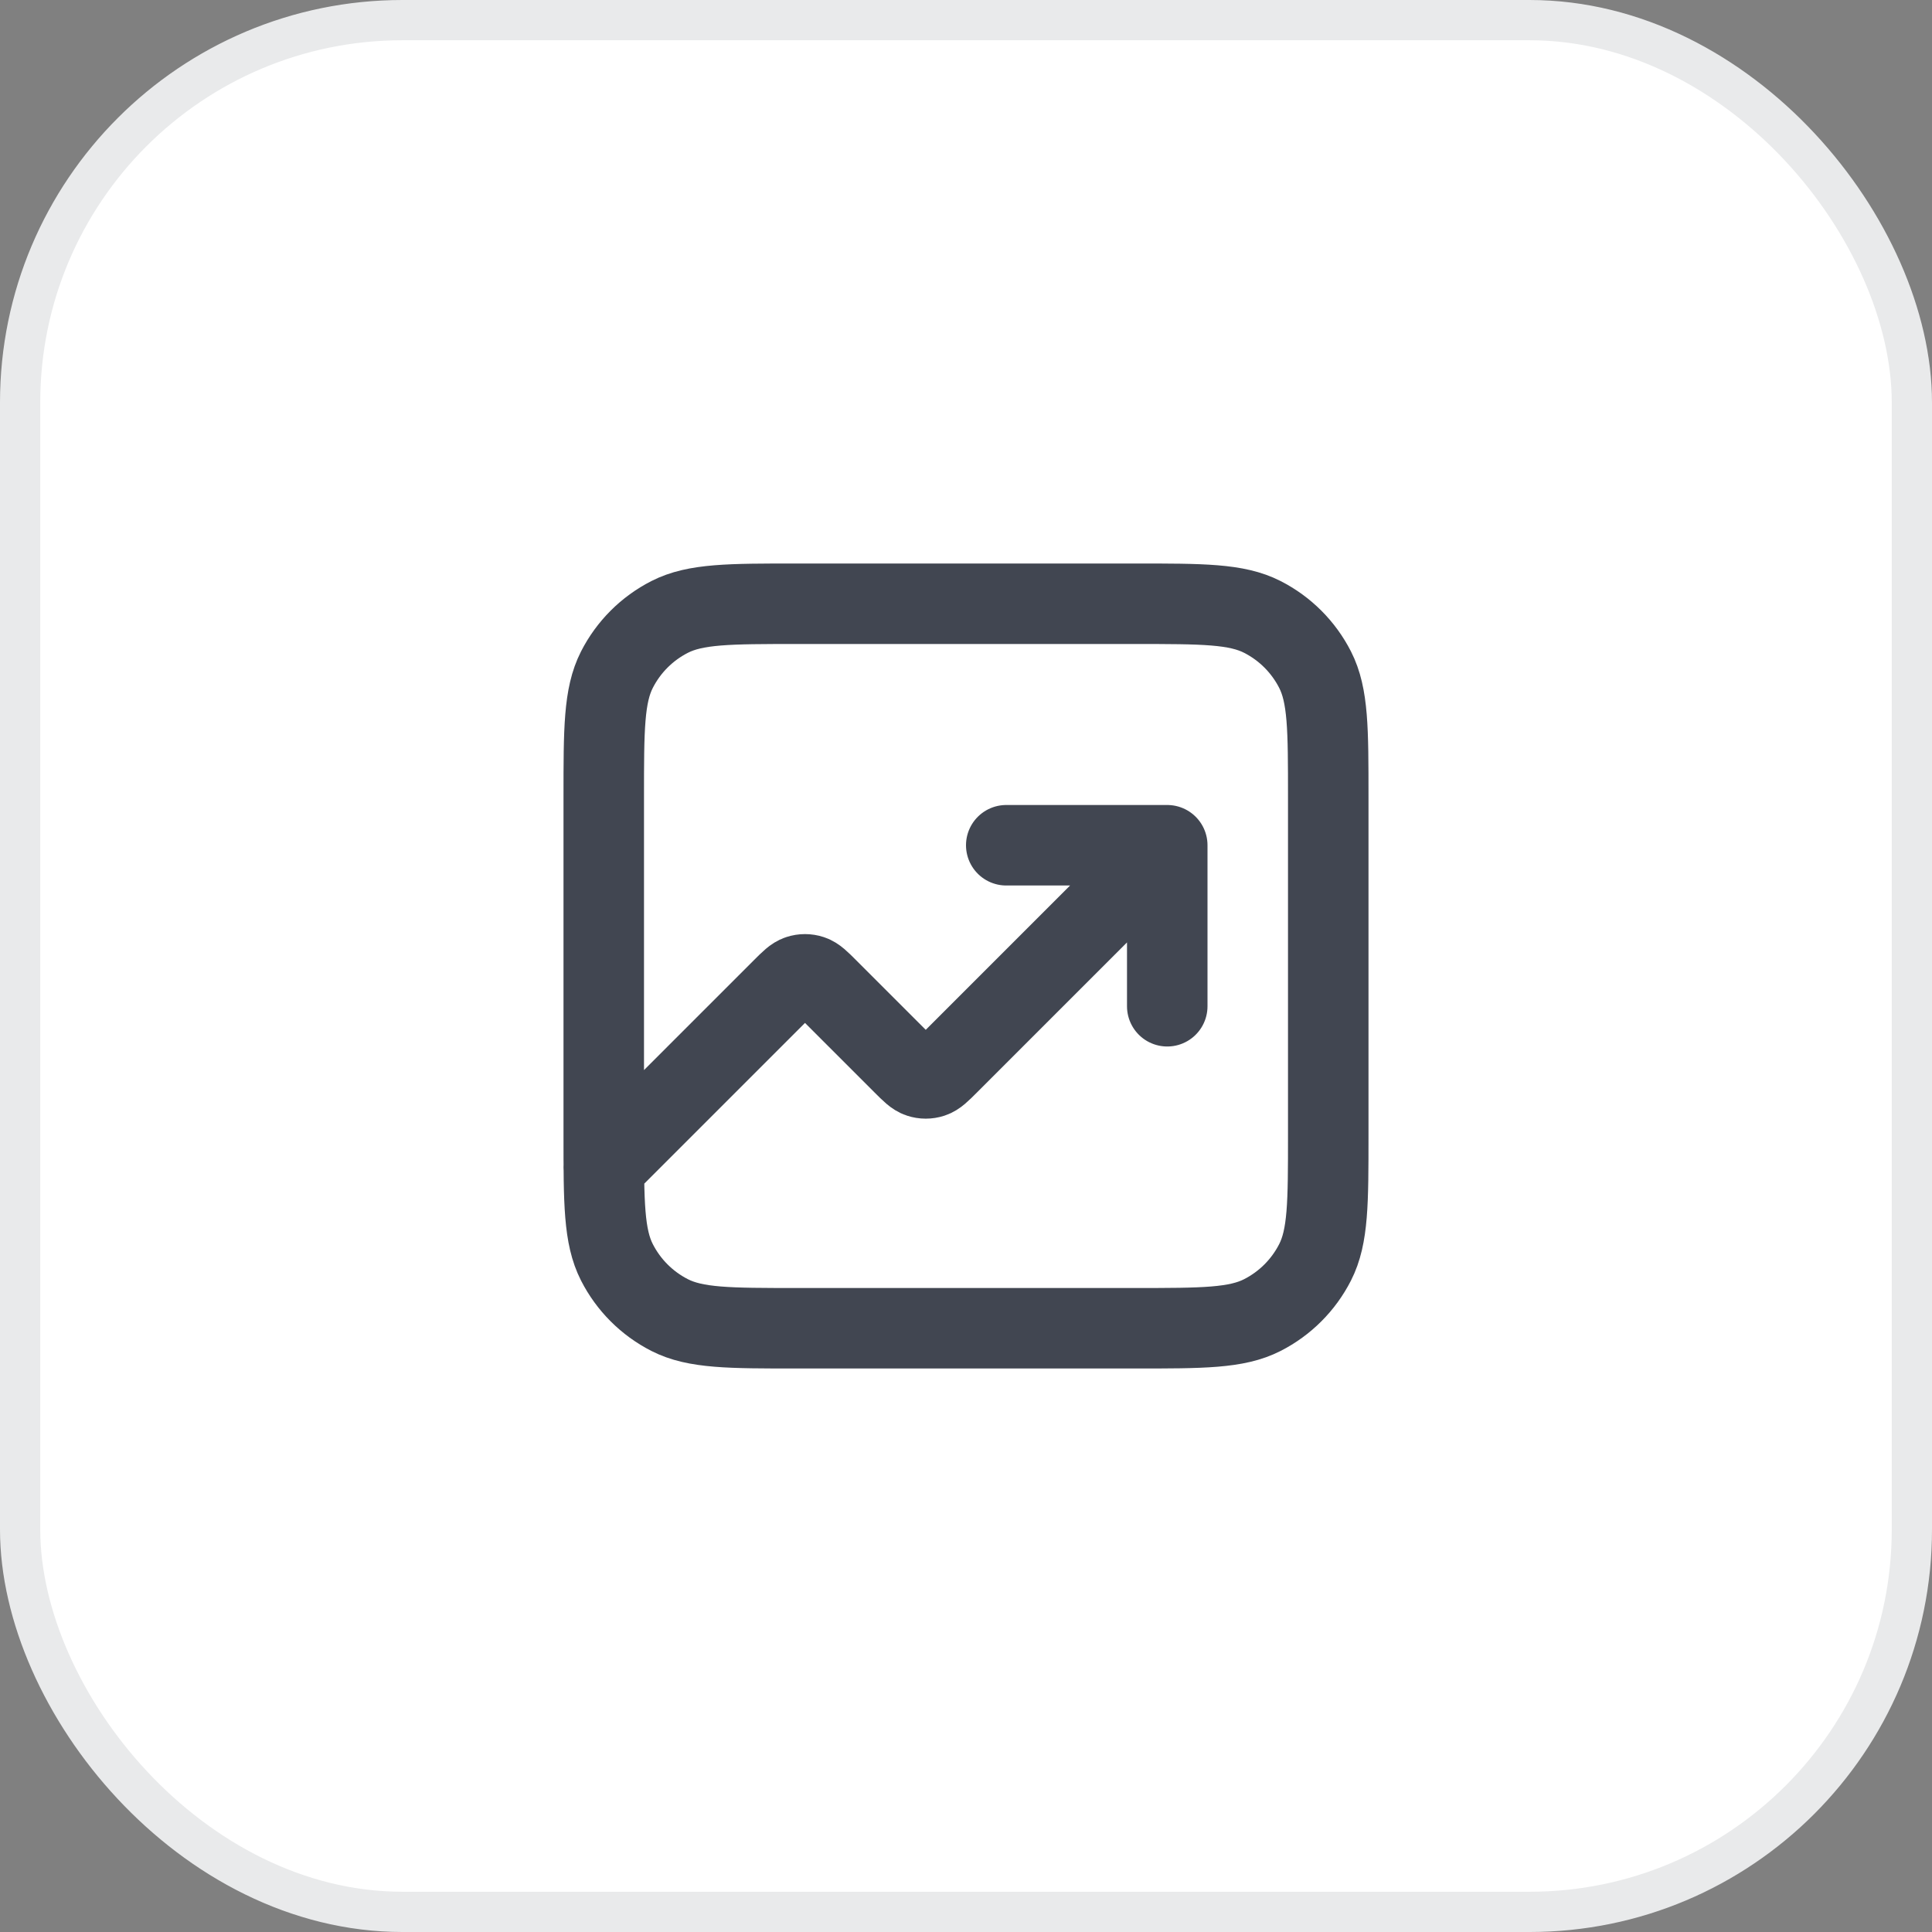
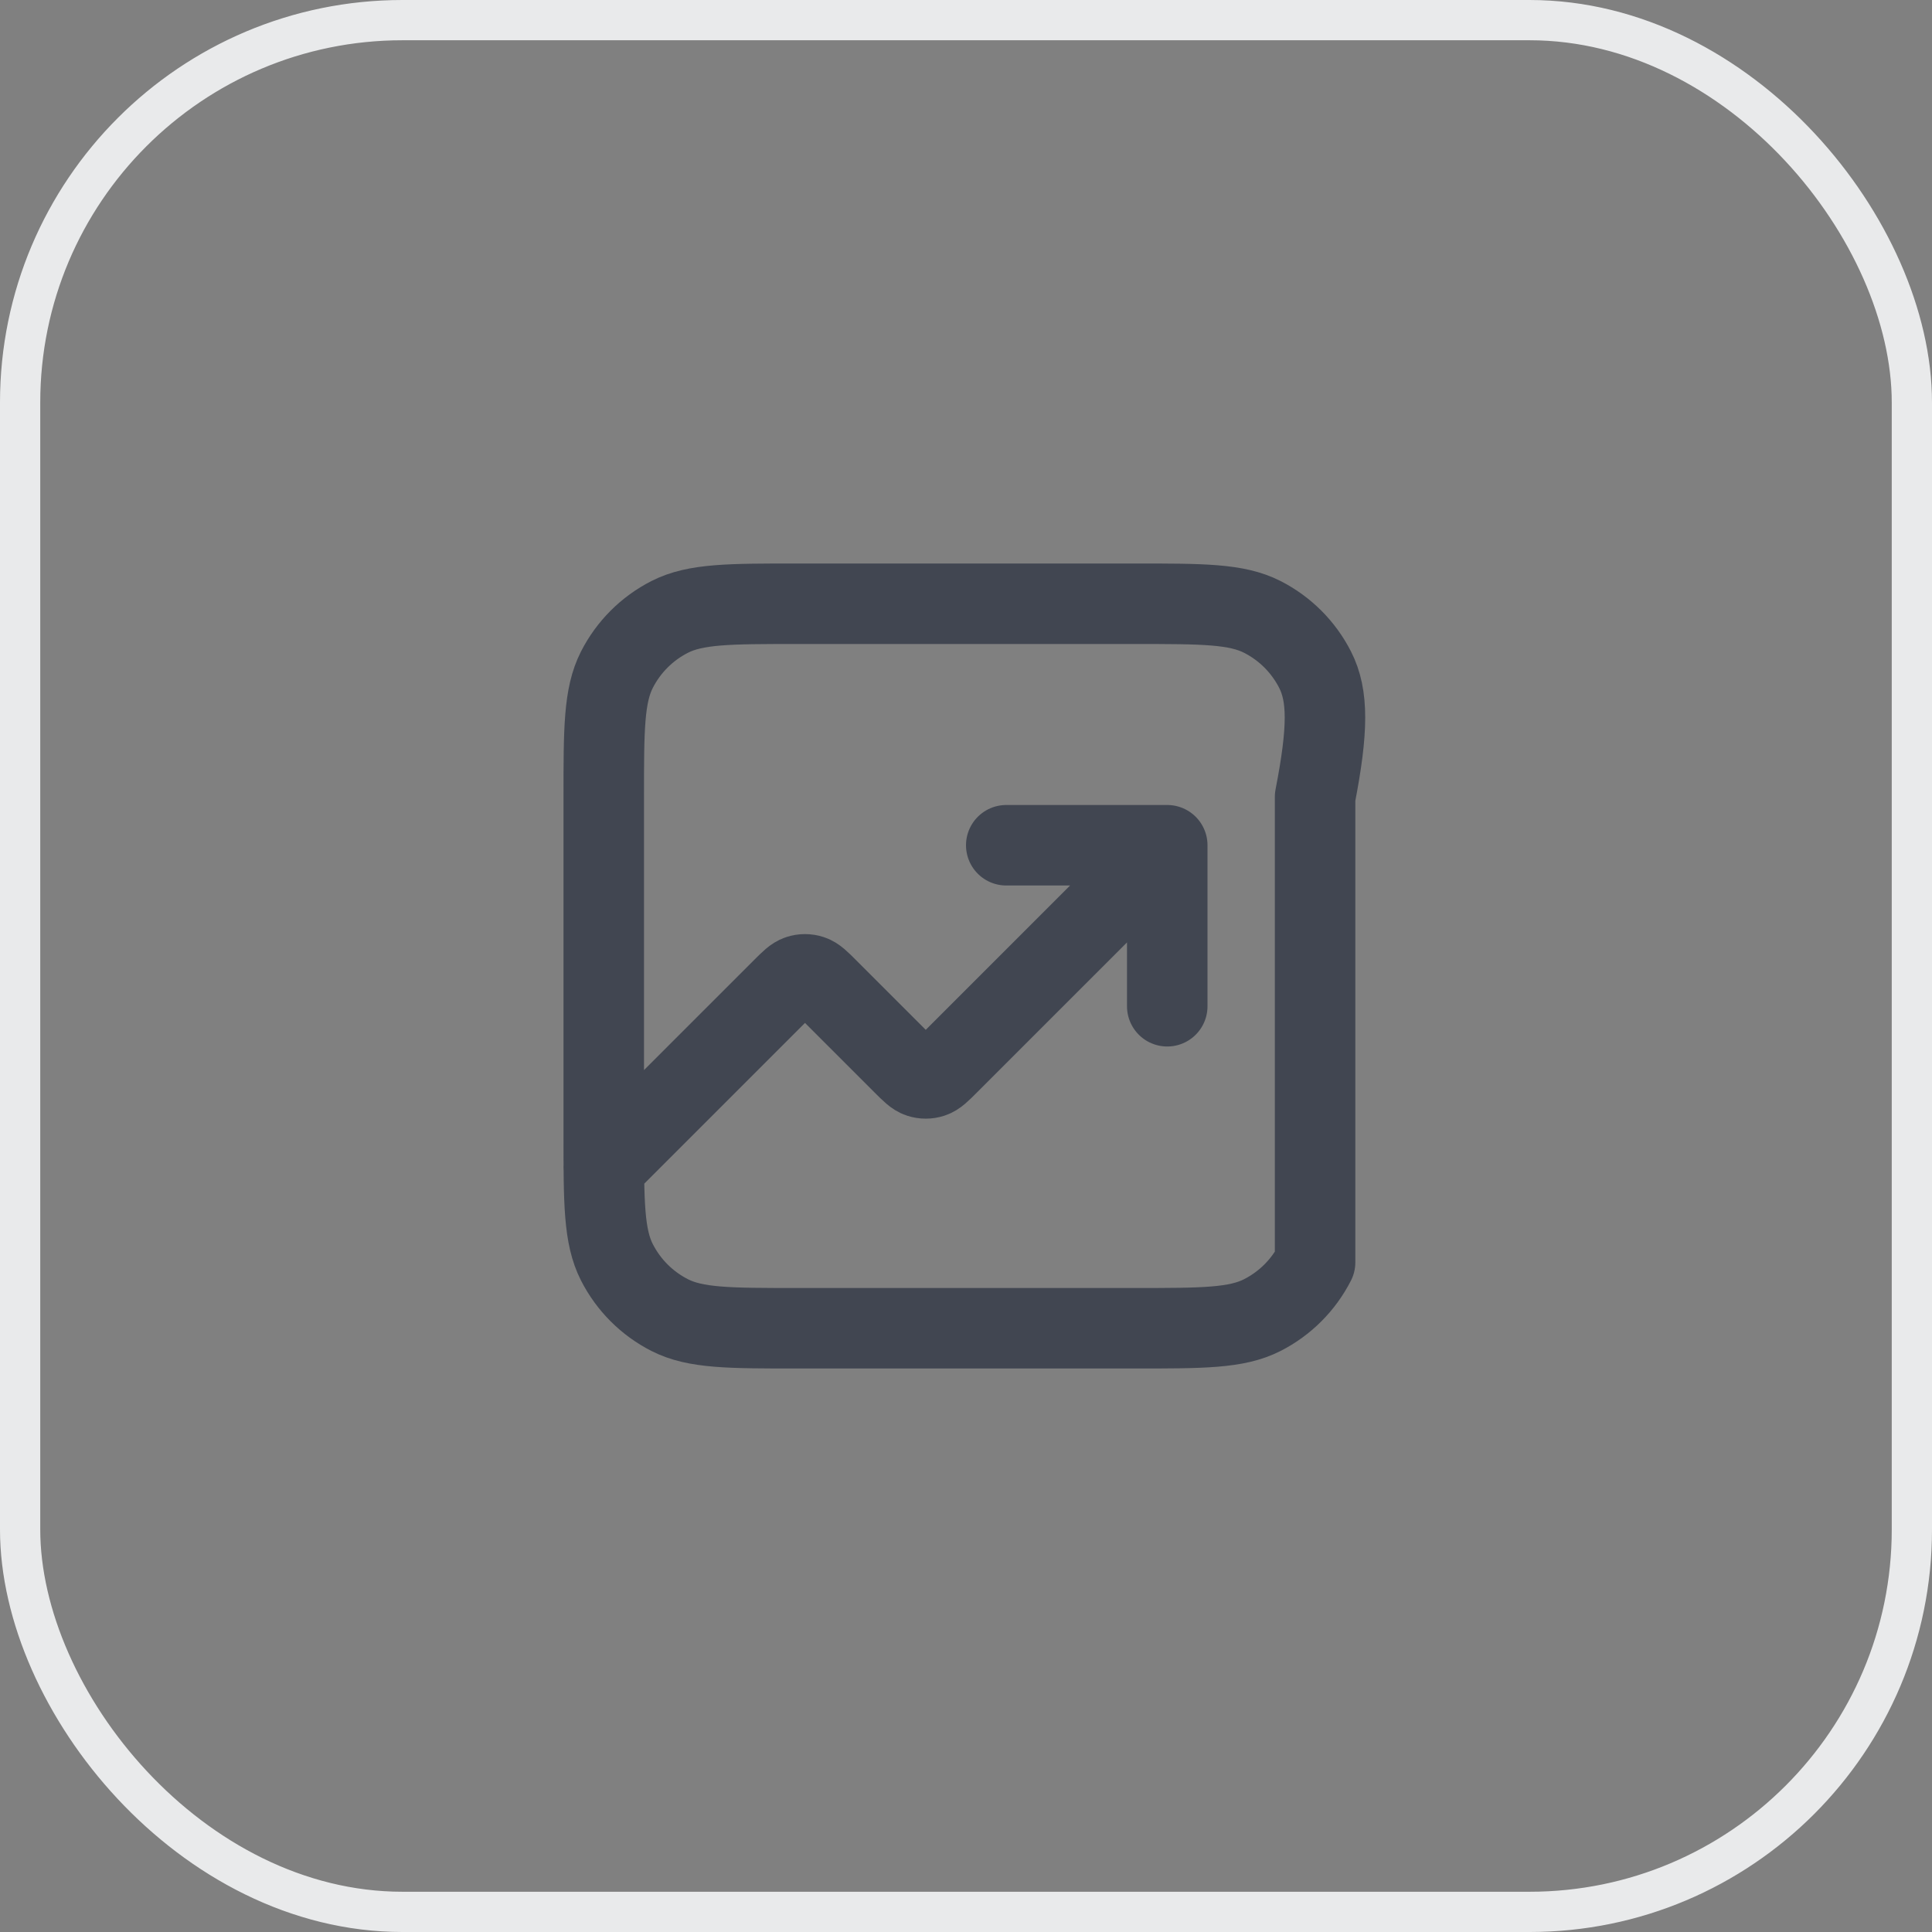
<svg xmlns="http://www.w3.org/2000/svg" width="48" height="48" viewBox="0 0 48 48" fill="none">
  <rect x="0" y="0" width="48" height="48" fill="#808080" stroke="none" />
-   <rect x="0.5" y="0.5" width="47" height="47" rx="9.5" fill="white" />
  <rect x="0.5" y="0.5" width="47" height="47" rx="9.5" stroke="#E9EAEB" />
-   <path d="M29 21L23.566 26.434C23.368 26.632 23.269 26.731 23.154 26.768C23.054 26.801 22.946 26.801 22.846 26.768C22.731 26.731 22.632 26.632 22.434 26.434L20.566 24.566C20.368 24.368 20.269 24.269 20.154 24.232C20.054 24.199 19.946 24.199 19.846 24.232C19.731 24.269 19.632 24.368 19.434 24.566L15 29M29 21H25M29 21V25M19.8 33H28.2C29.88 33 30.72 33 31.362 32.673C31.927 32.385 32.385 31.927 32.673 31.362C33 30.72 33 29.88 33 28.2V19.8C33 18.12 33 17.28 32.673 16.638C32.385 16.073 31.927 15.615 31.362 15.327C30.72 15 29.88 15 28.2 15H19.8C18.12 15 17.28 15 16.638 15.327C16.073 15.615 15.615 16.073 15.327 16.638C15 17.28 15 18.12 15 19.8V28.2C15 29.88 15 30.72 15.327 31.362C15.615 31.927 16.073 32.385 16.638 32.673C17.28 33 18.12 33 19.8 33Z" stroke="#414651" stroke-width="2" stroke-linecap="round" stroke-linejoin="round" />
+   <path d="M29 21L23.566 26.434C23.368 26.632 23.269 26.731 23.154 26.768C23.054 26.801 22.946 26.801 22.846 26.768C22.731 26.731 22.632 26.632 22.434 26.434L20.566 24.566C20.368 24.368 20.269 24.269 20.154 24.232C20.054 24.199 19.946 24.199 19.846 24.232C19.731 24.269 19.632 24.368 19.434 24.566L15 29M29 21H25M29 21V25M19.8 33H28.2C29.88 33 30.72 33 31.362 32.673C31.927 32.385 32.385 31.927 32.673 31.362V19.8C33 18.12 33 17.28 32.673 16.638C32.385 16.073 31.927 15.615 31.362 15.327C30.72 15 29.88 15 28.2 15H19.8C18.12 15 17.28 15 16.638 15.327C16.073 15.615 15.615 16.073 15.327 16.638C15 17.28 15 18.12 15 19.8V28.2C15 29.88 15 30.72 15.327 31.362C15.615 31.927 16.073 32.385 16.638 32.673C17.28 33 18.12 33 19.8 33Z" stroke="#414651" stroke-width="2" stroke-linecap="round" stroke-linejoin="round" />
</svg>